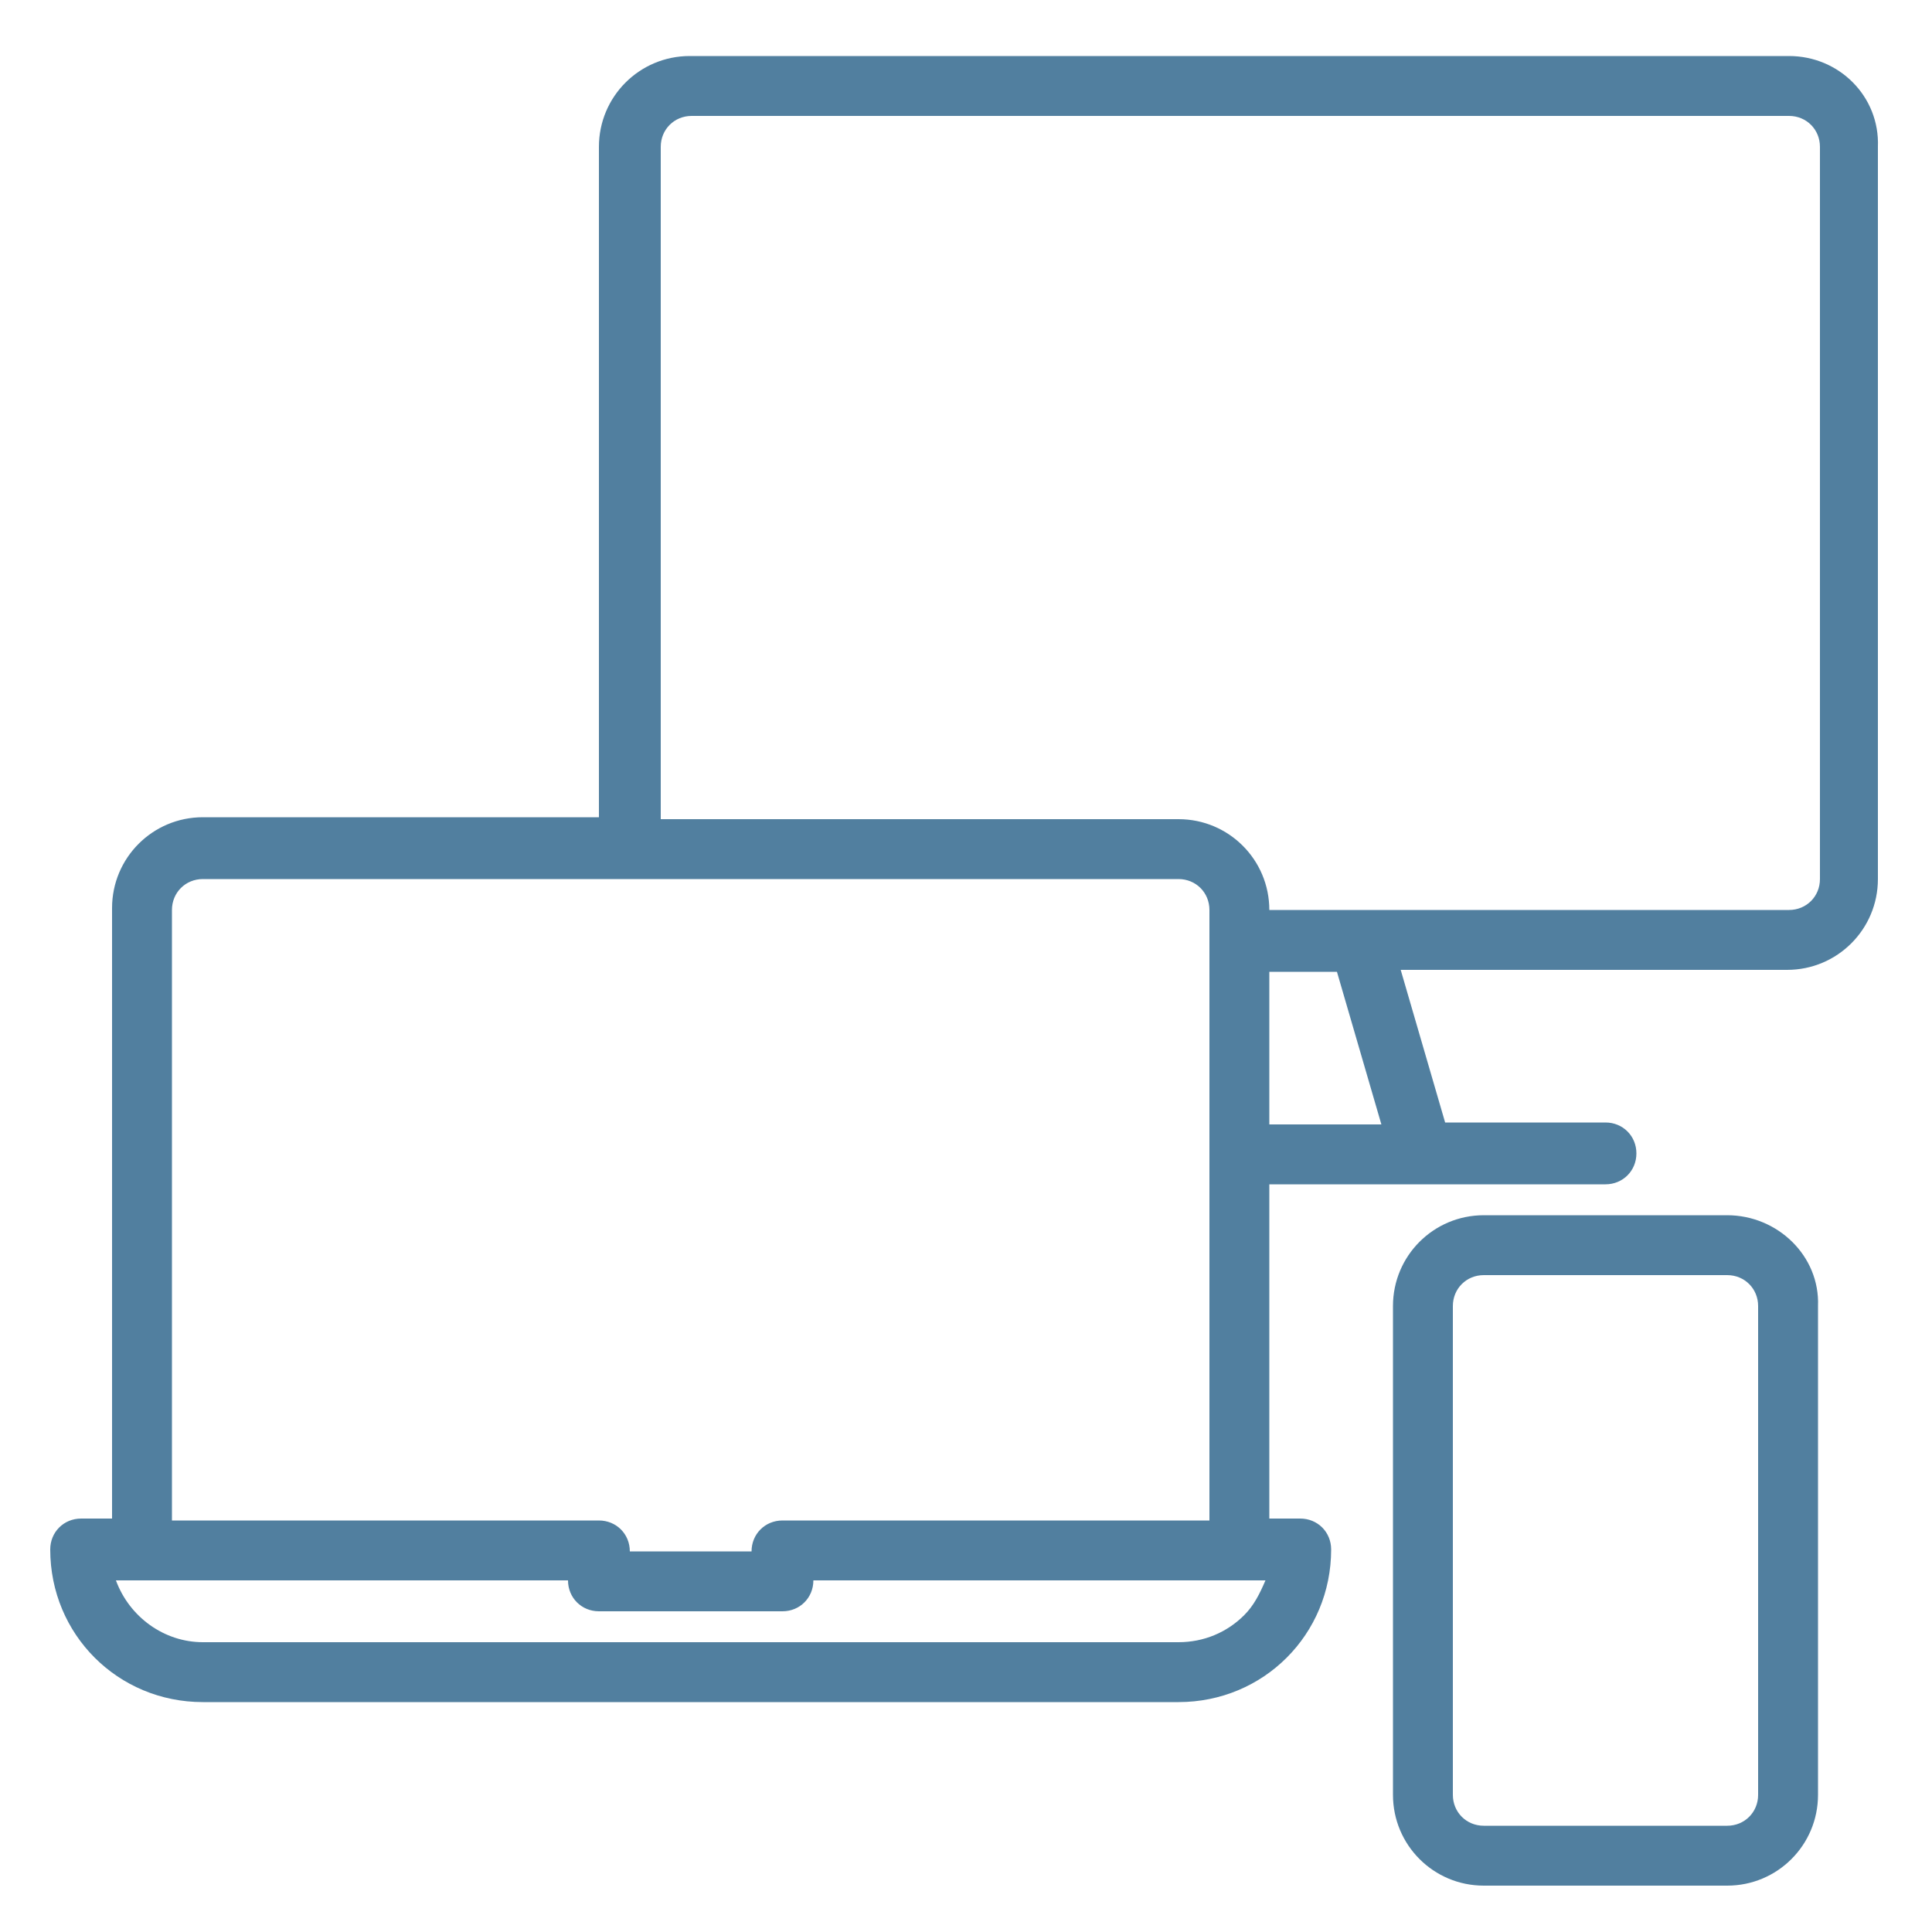
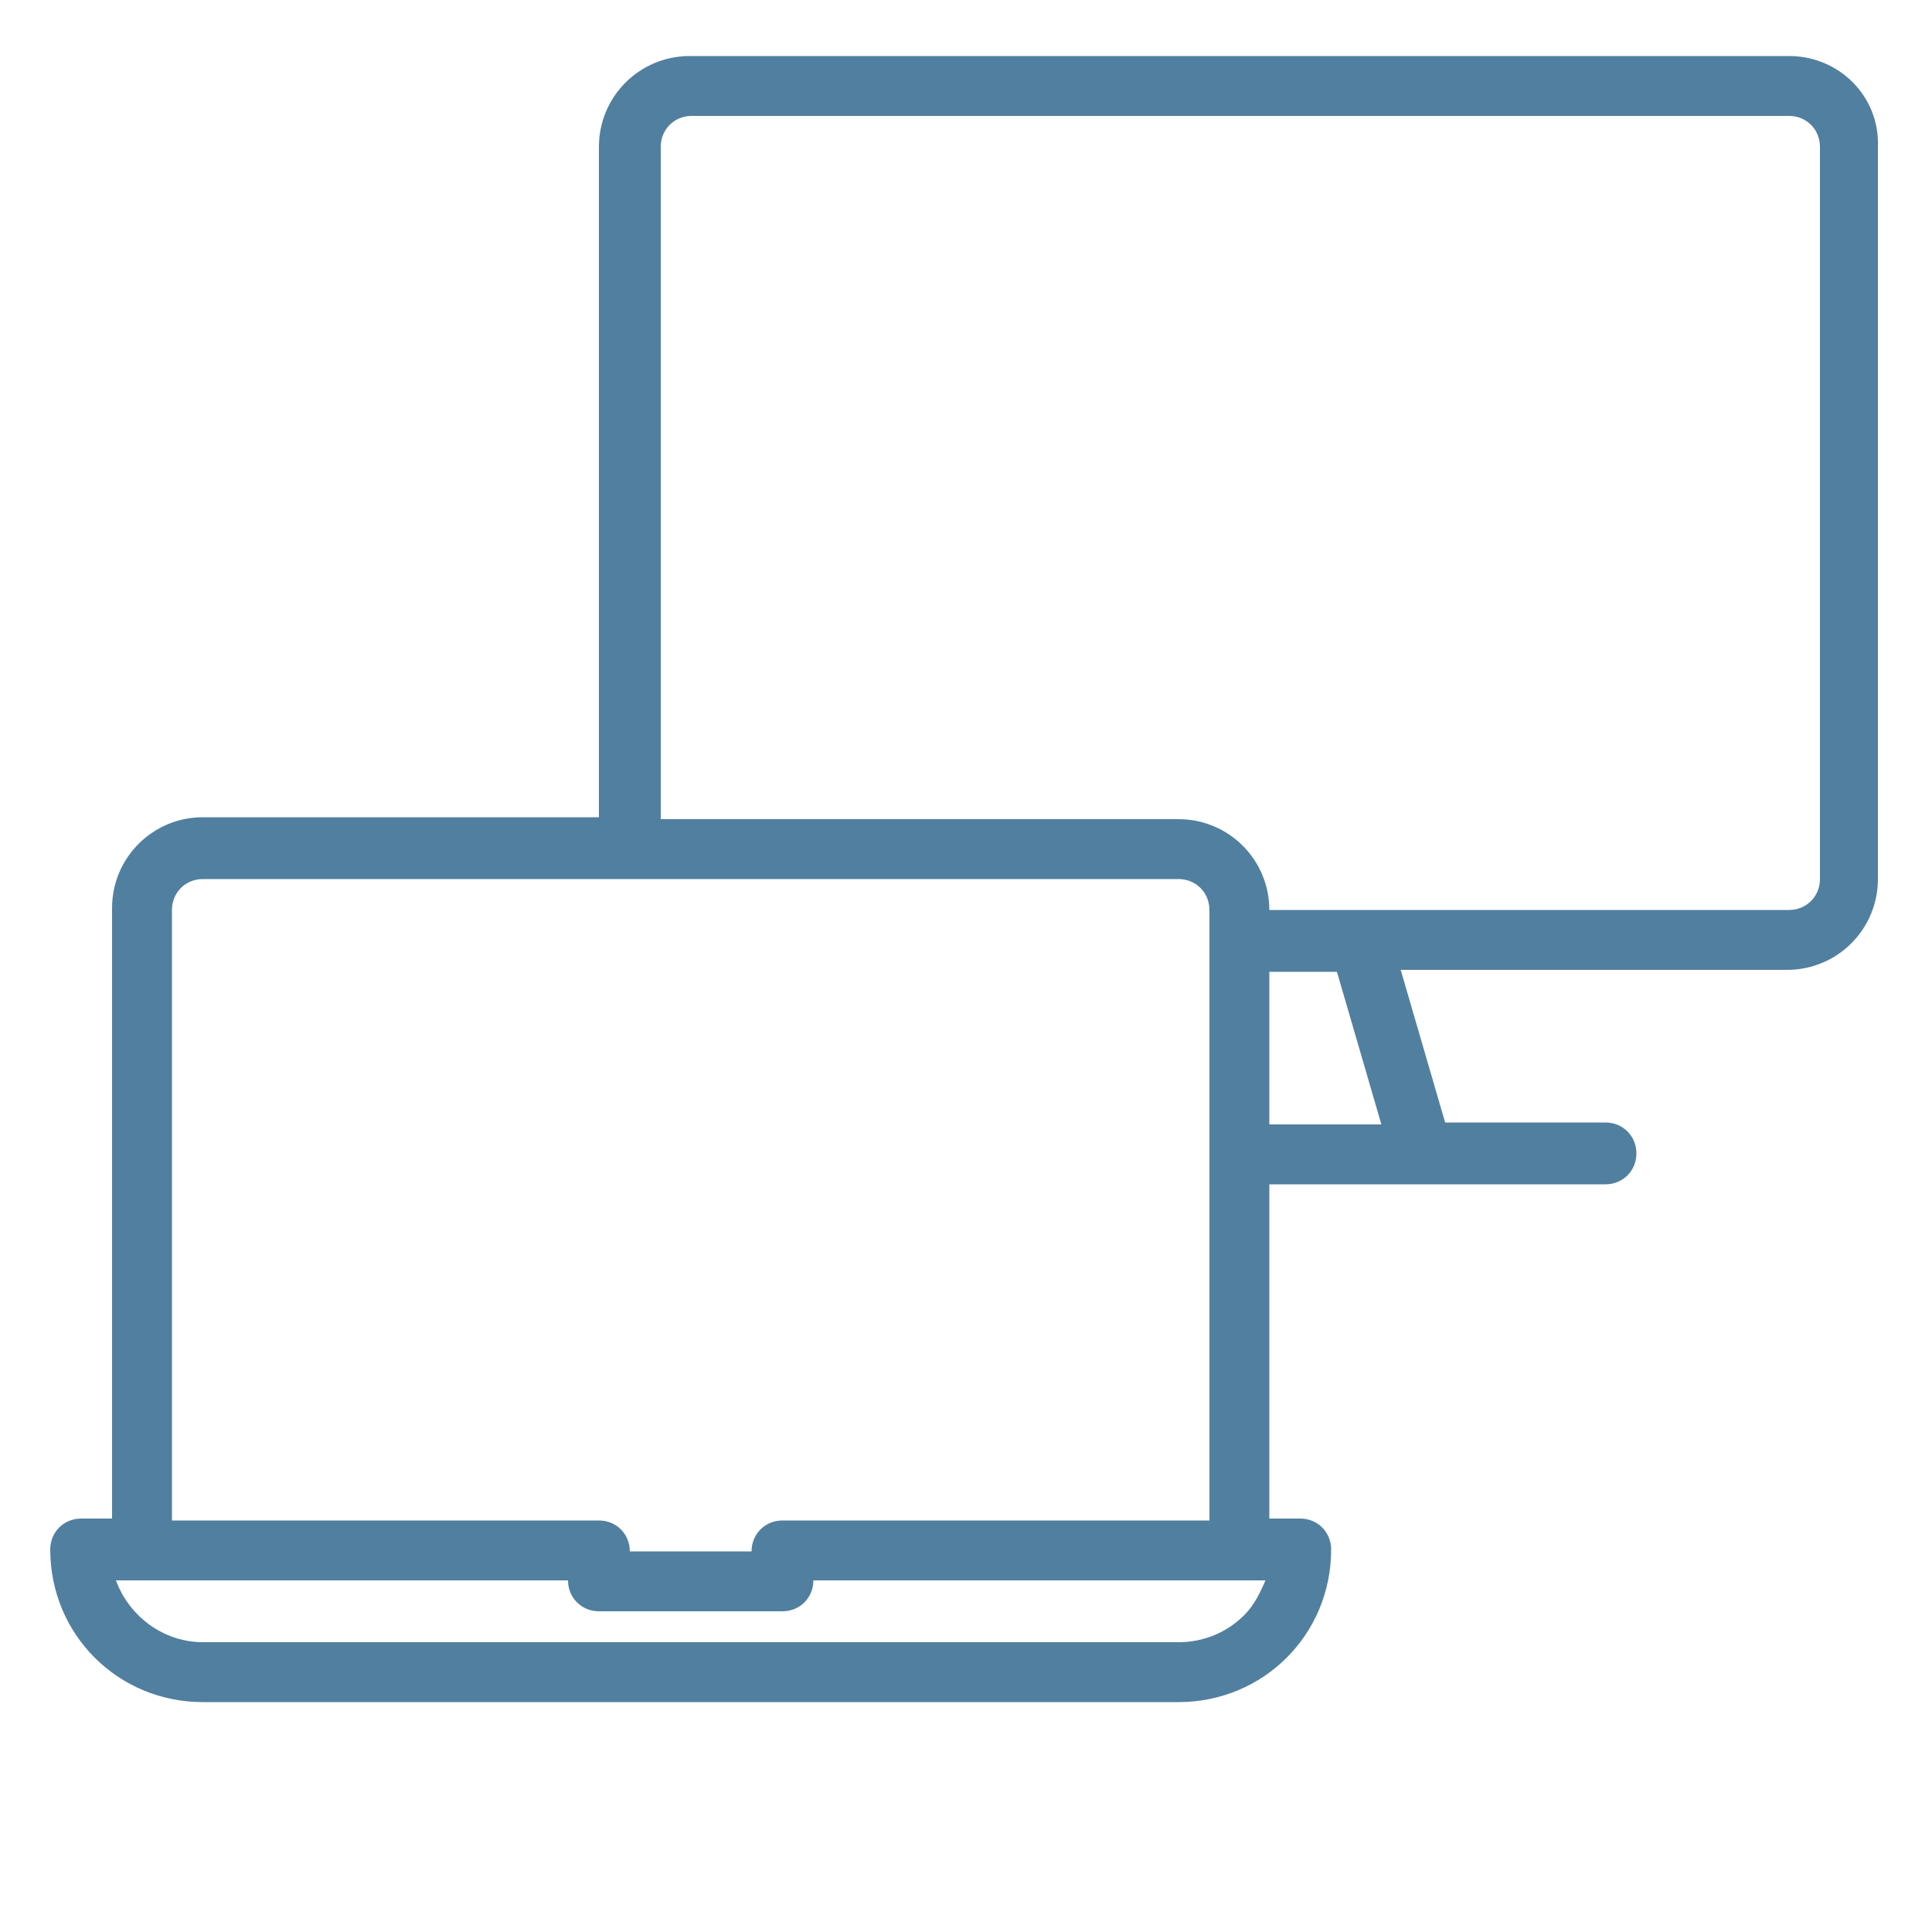
<svg xmlns="http://www.w3.org/2000/svg" version="1.1" id="Capa_1" x="0px" y="0px" viewBox="0 0 100 100" style="enable-background:new 0 0 100 100;" xml:space="preserve">
  <style type="text/css">
	.st0{fill:#517F9F;}
</style>
  <path class="st0" d="M92.6,2.9H35.7C33.1,2.9,31,5,31,7.6v34.7H10.5c-2.6,0-4.7,2.1-4.7,4.7v31.6H4.2c-0.9,0-1.6,0.7-1.6,1.6  c0,4.4,3.5,7.9,7.9,7.9H61c4.4,0,7.9-3.5,7.9-7.9c0,0,0,0,0,0c0-0.9-0.7-1.6-1.6-1.6h-1.6V61.3h17.4c0.9,0,1.6-0.7,1.6-1.6  s-0.7-1.6-1.6-1.6h-8.3l-2.3-7.9h20c2.6,0,4.7-2.1,4.7-4.7l0,0V7.6C97.3,5,95.2,2.9,92.6,2.9z M64.4,83.6C63.5,84.5,62.3,85,61,85  H10.5c-2,0-3.8-1.3-4.5-3.2h23.4c0,0.9,0.7,1.6,1.6,1.6h9.5c0.9,0,1.6-0.7,1.6-1.6h23.4C65.2,82.5,64.9,83.1,64.4,83.6z M40.5,78.7  c-0.9,0-1.6,0.7-1.6,1.6h-6.3c0-0.9-0.7-1.6-1.6-1.6H8.9V47.1c0-0.9,0.7-1.6,1.6-1.6H61c0.9,0,1.6,0.7,1.6,1.6v31.6H40.5z   M71.5,58.2h-5.8v-7.9h3.5L71.5,58.2z M94.2,45.5c0,0.9-0.7,1.6-1.6,1.6H65.7c0-2.6-2.1-4.7-4.7-4.7H34.2V7.6c0-0.9,0.7-1.6,1.6-1.6  h56.8c0.9,0,1.6,0.7,1.6,1.6V45.5z" />
-   <path class="st0" d="M89.4,62.9H76.8c-2.6,0-4.7,2.1-4.7,4.7v25.3c0,2.6,2.1,4.7,4.7,4.7h12.6c2.6,0,4.7-2.1,4.7-4.7V67.6  C94.2,65,92,62.9,89.4,62.9z M91,92.9c0,0.9-0.7,1.6-1.6,1.6H76.8c-0.9,0-1.6-0.7-1.6-1.6V67.6c0-0.9,0.7-1.6,1.6-1.6h12.6  c0.9,0,1.6,0.7,1.6,1.6V92.9z" />
</svg>